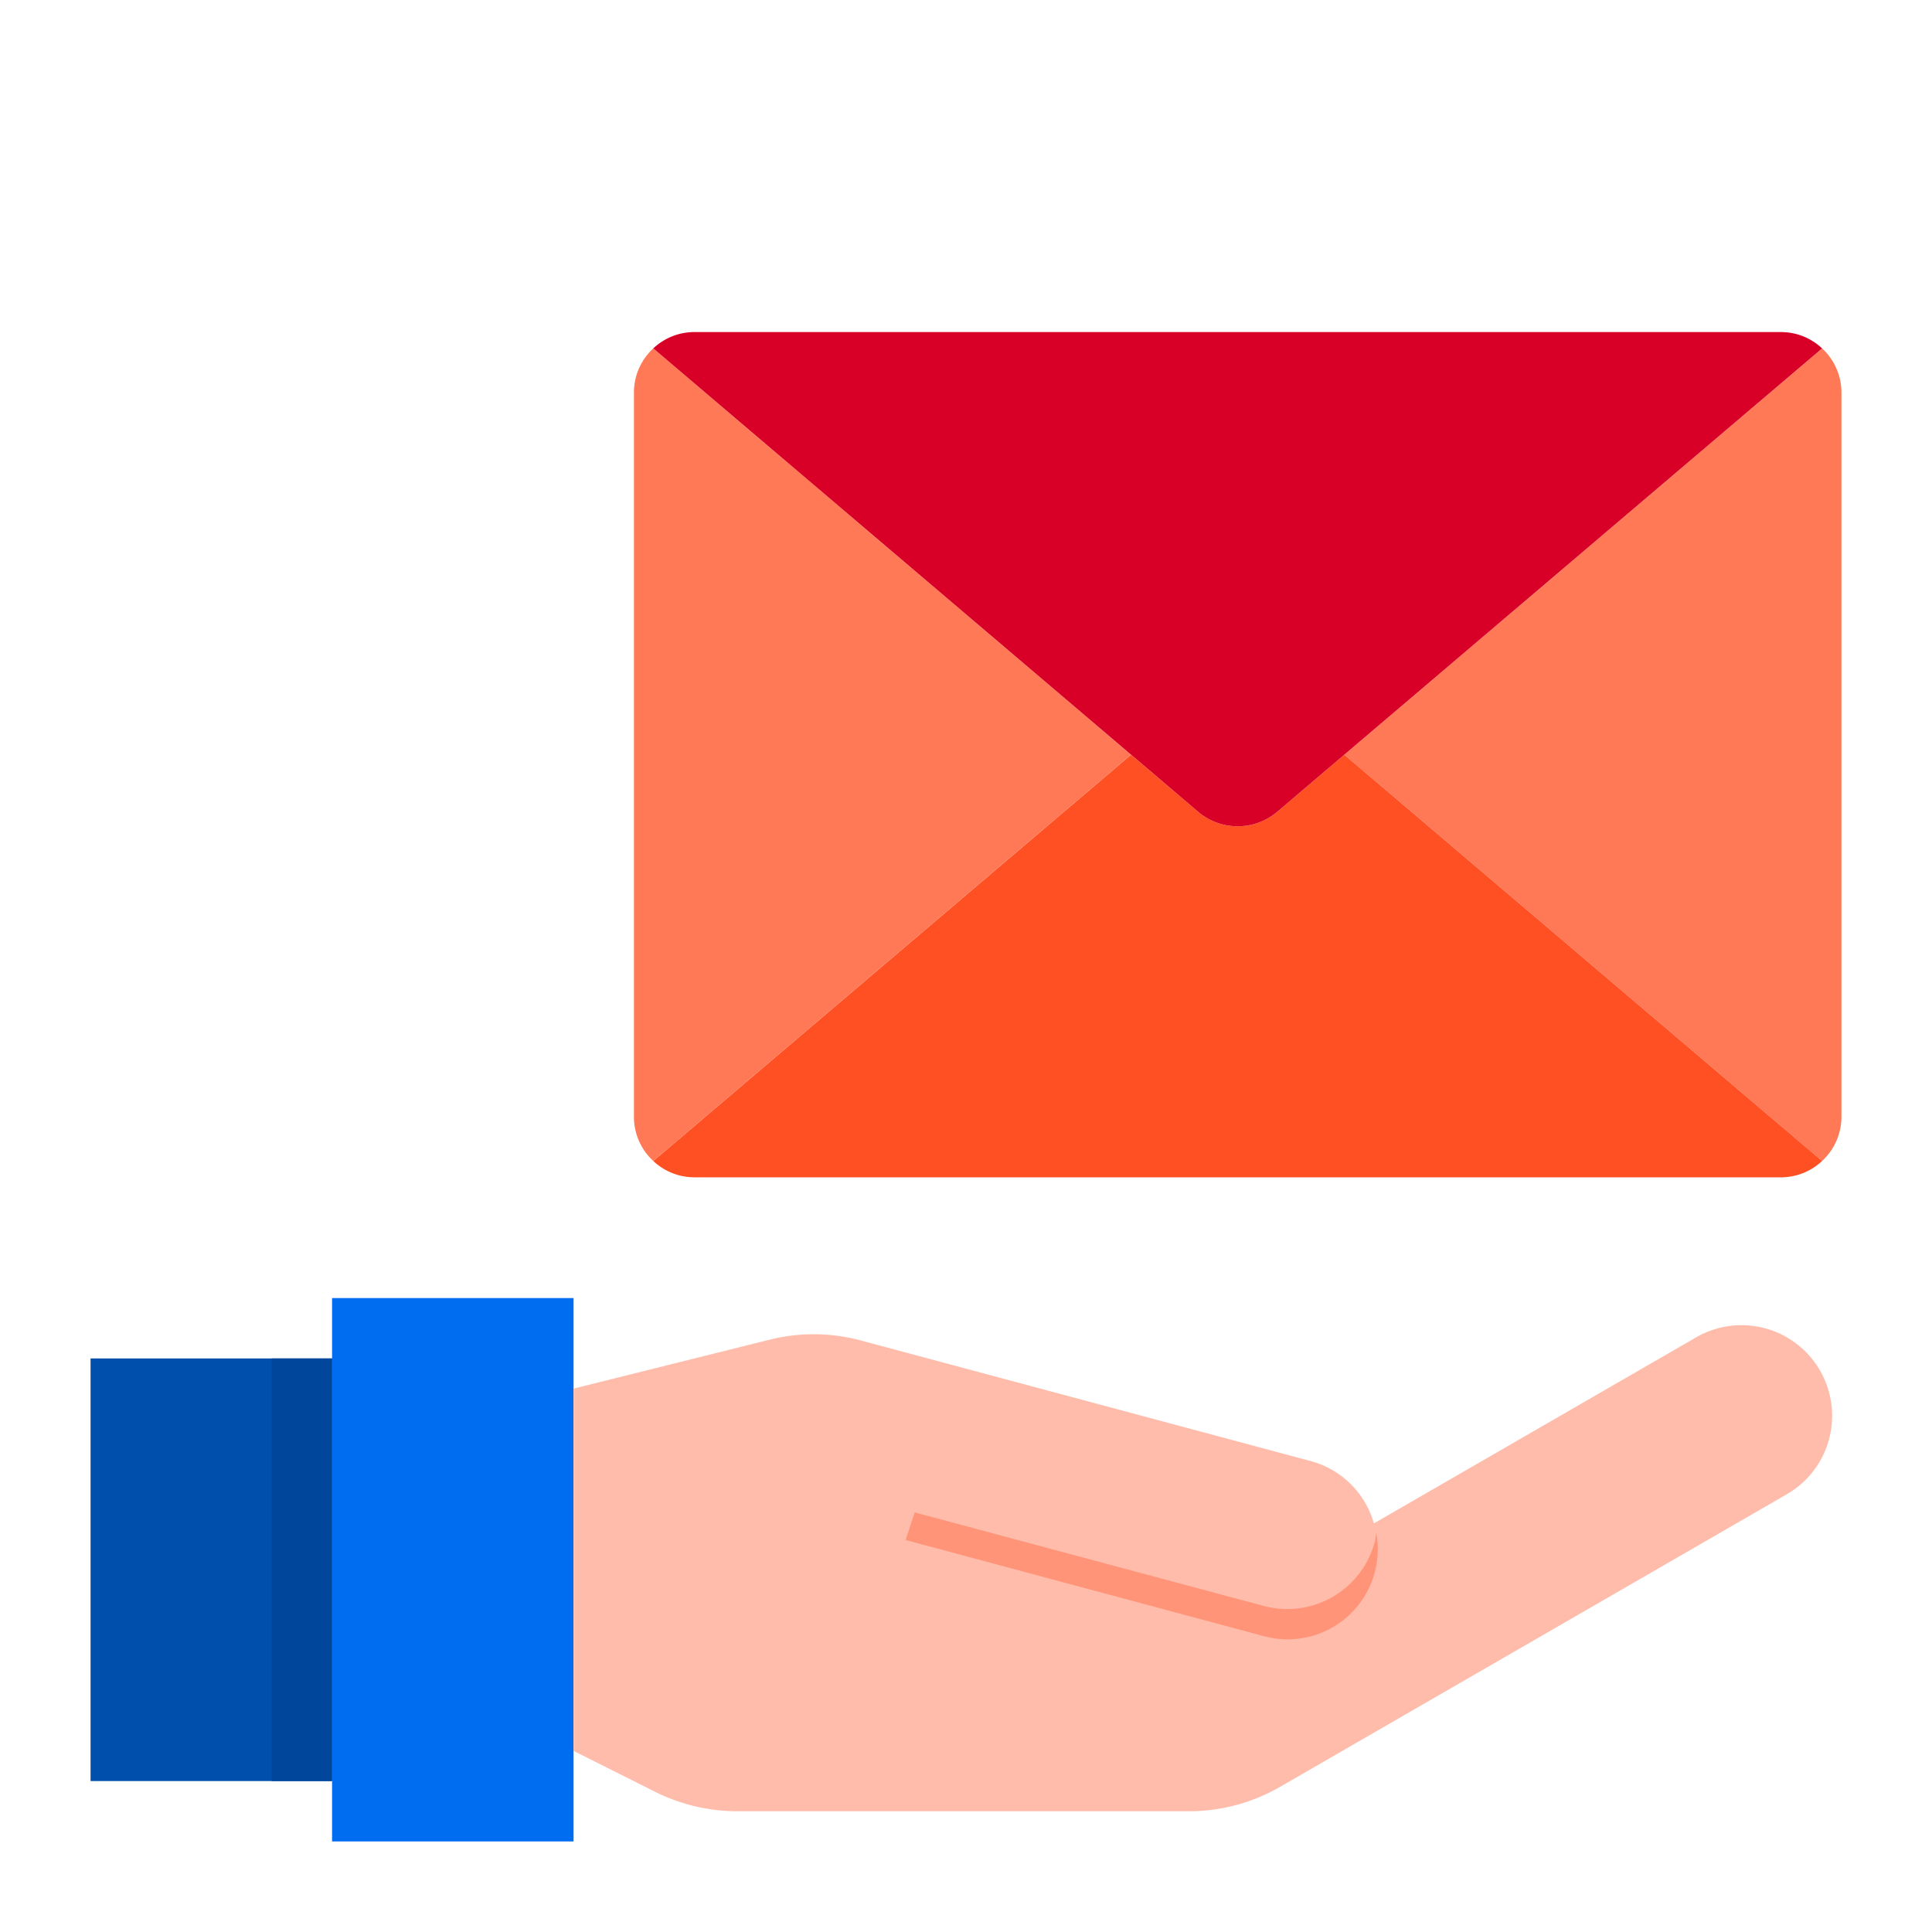
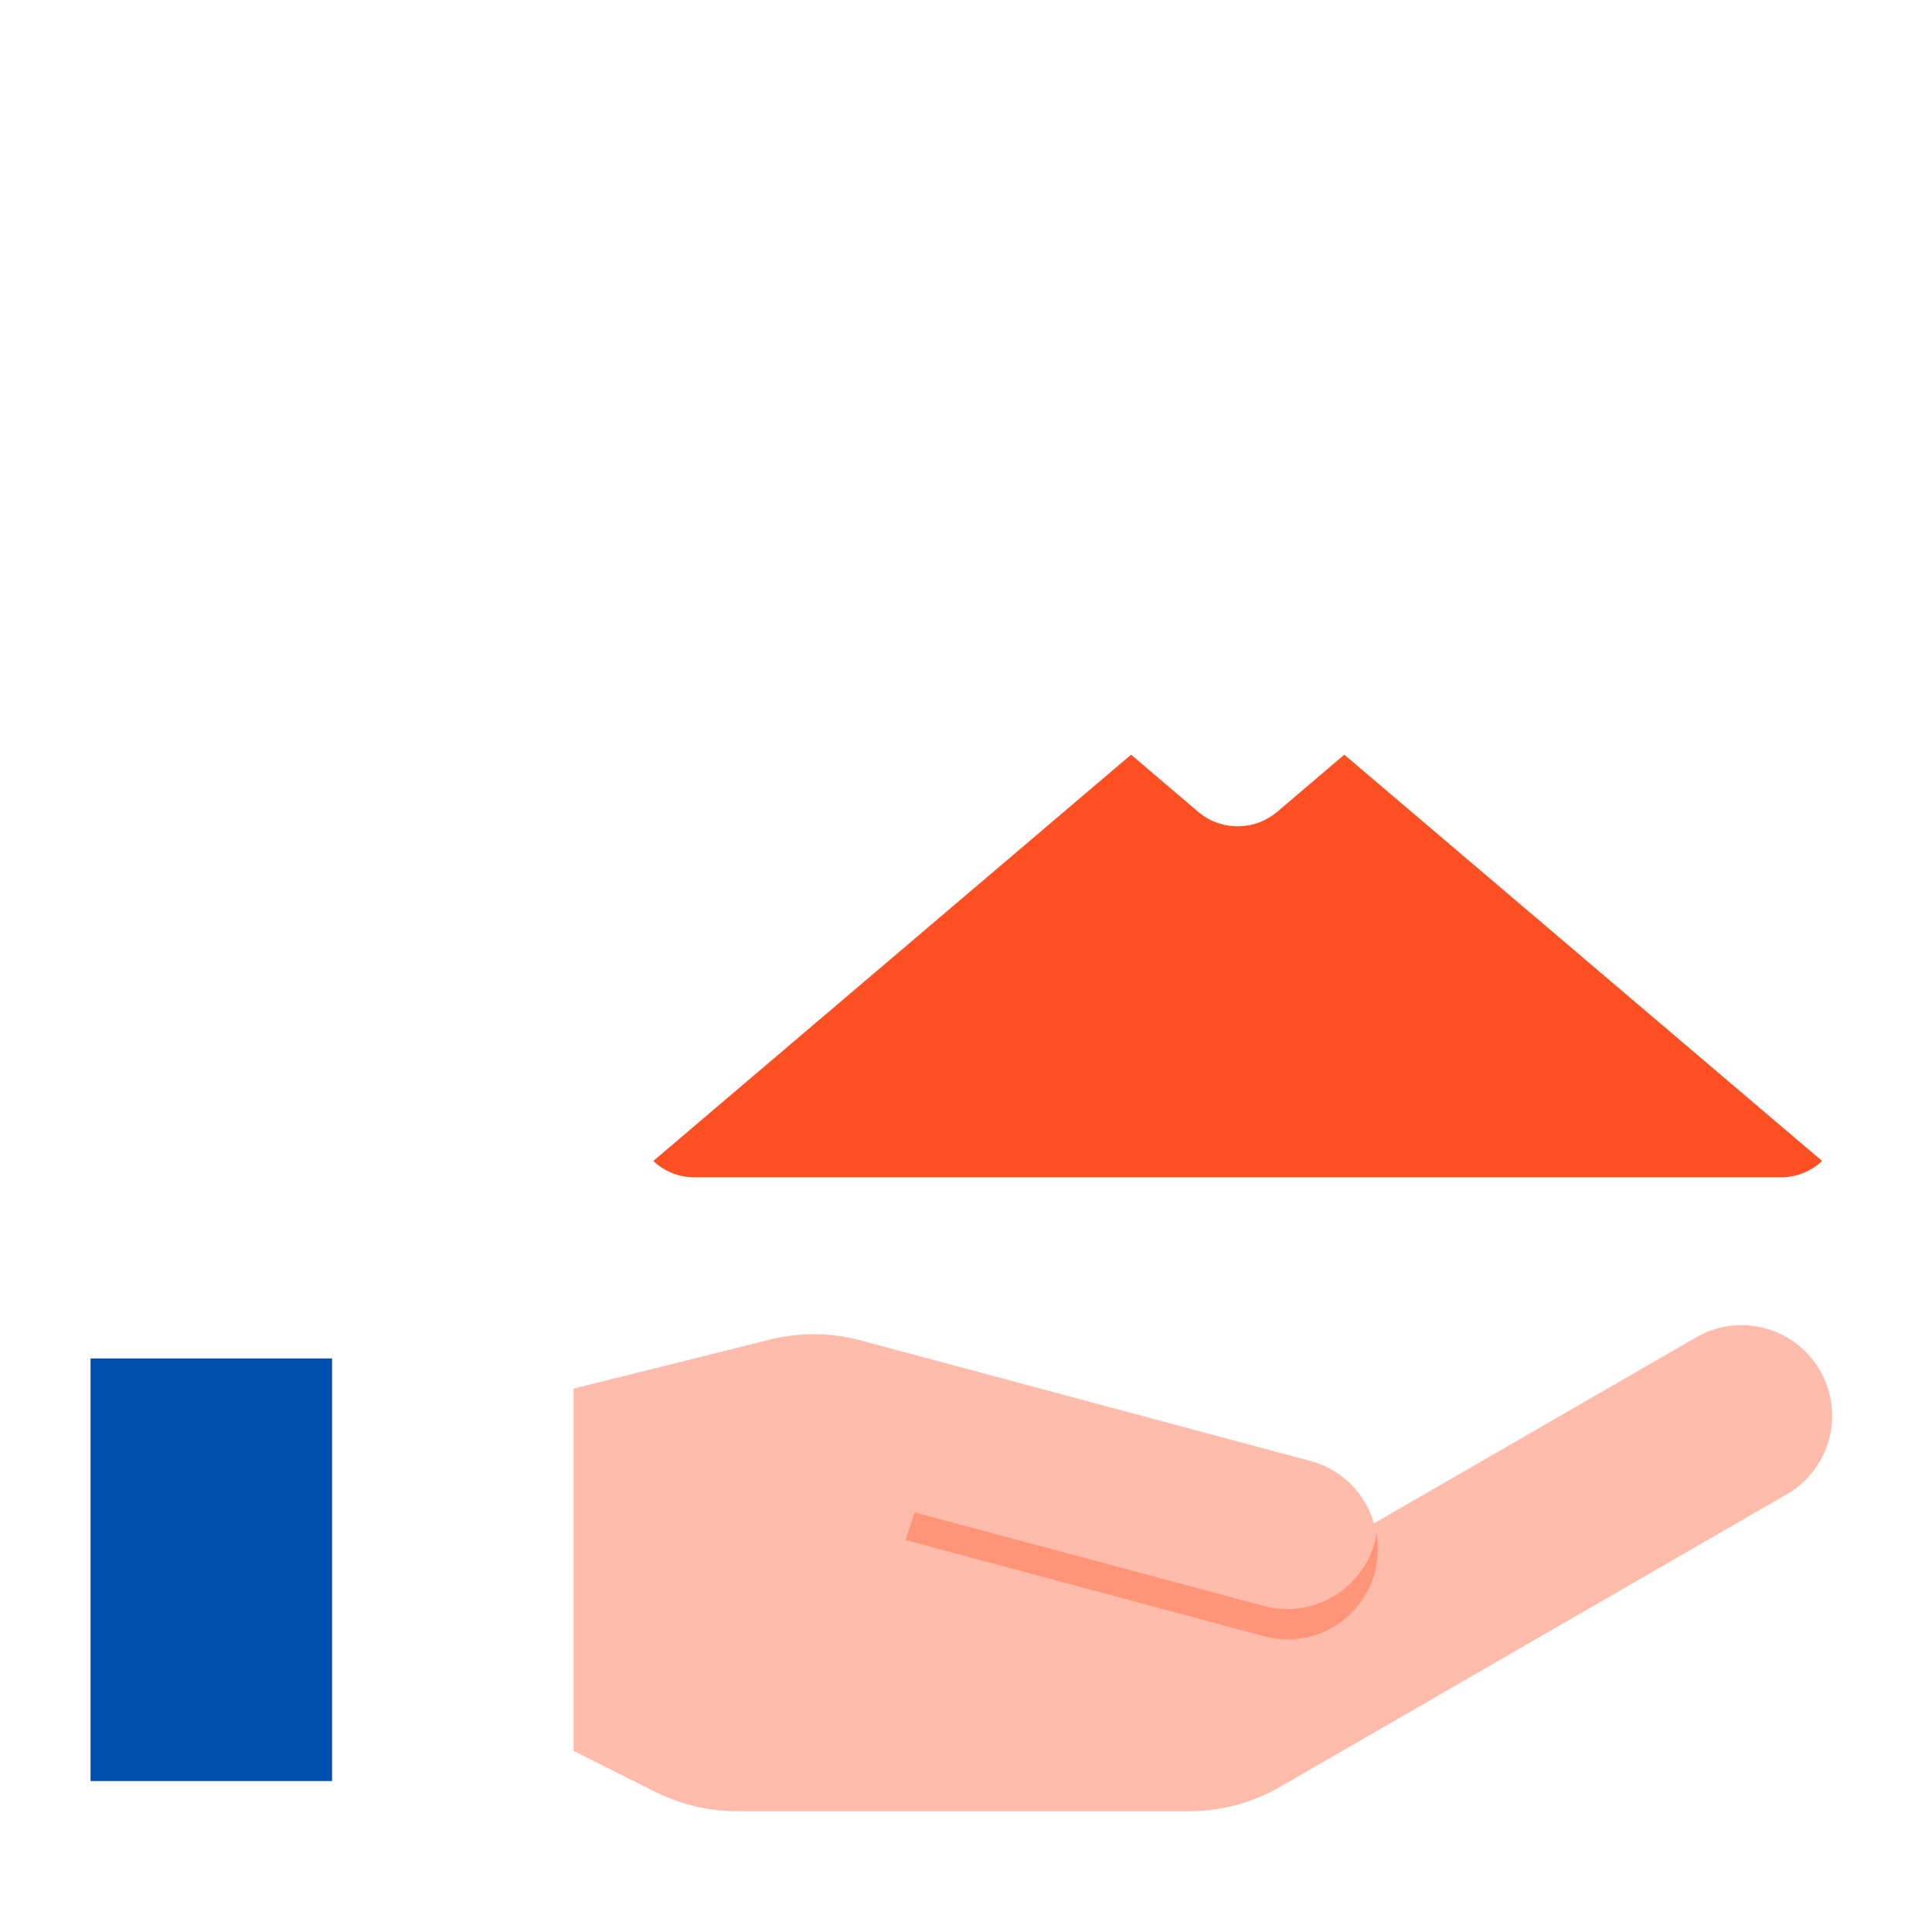
<svg xmlns="http://www.w3.org/2000/svg" height="512" viewBox="0 0 64 64" width="512">
  <g id="Mail-2" data-name="Mail">
-     <path d="m11 61h8v-3-12-3h-8v2 14z" fill="#006df0" />
    <path d="m3 45h8v14h-8z" fill="#004fac" />
-     <path d="m60.359 11.541-15.827 13.459 15.827 13.459a1.987 1.987 0 0 0 .641-1.459v-24a1.987 1.987 0 0 0 -.641-1.459z" fill="#ff7956" />
    <path d="m42.3 26.9a2.025 2.025 0 0 1 -2.6 0l-2.232-1.9-15.827 13.459a1.985 1.985 0 0 0 1.359.541h36a1.985 1.985 0 0 0 1.359-.541l-15.827-13.459z" fill="#ff5023" />
-     <path d="m21.641 11.541a1.987 1.987 0 0 0 -.641 1.459v24a1.987 1.987 0 0 0 .641 1.459l15.827-13.459z" fill="#ff7956" />
-     <path d="m37.47 25 2.23 1.9a2.025 2.025 0 0 0 2.6 0l2.232-1.9 15.827-13.459a1.985 1.985 0 0 0 -1.359-.541h-36a1.985 1.985 0 0 0 -1.359.541l15.827 13.459z" fill="#d80027" />
    <path d="m59.19 49.5-16.8 9.7a6.04 6.04 0 0 1 -3 .8h-14.97a6.108 6.108 0 0 1 -2.69-.63l-2.73-1.37v-12l6.49-1.62a6.017 6.017 0 0 1 3.01.02l14.92 4a2.975 2.975 0 0 1 2.09 2.06h.01l10.67-6.16a3 3 0 0 1 3 5.2z" fill="#ffbcab" />
-     <path d="m9 45h2v14h-2z" fill="#00479b" />
    <path d="m45.591 50.776c-.017.1-.022.2-.049.3a3 3 0 0 1 -3.674 2.124l-11.568-3.1-.3.914 11.868 3.186a2.985 2.985 0 0 0 3.723-3.419z" fill="#ff9478" />
  </g>
</svg>